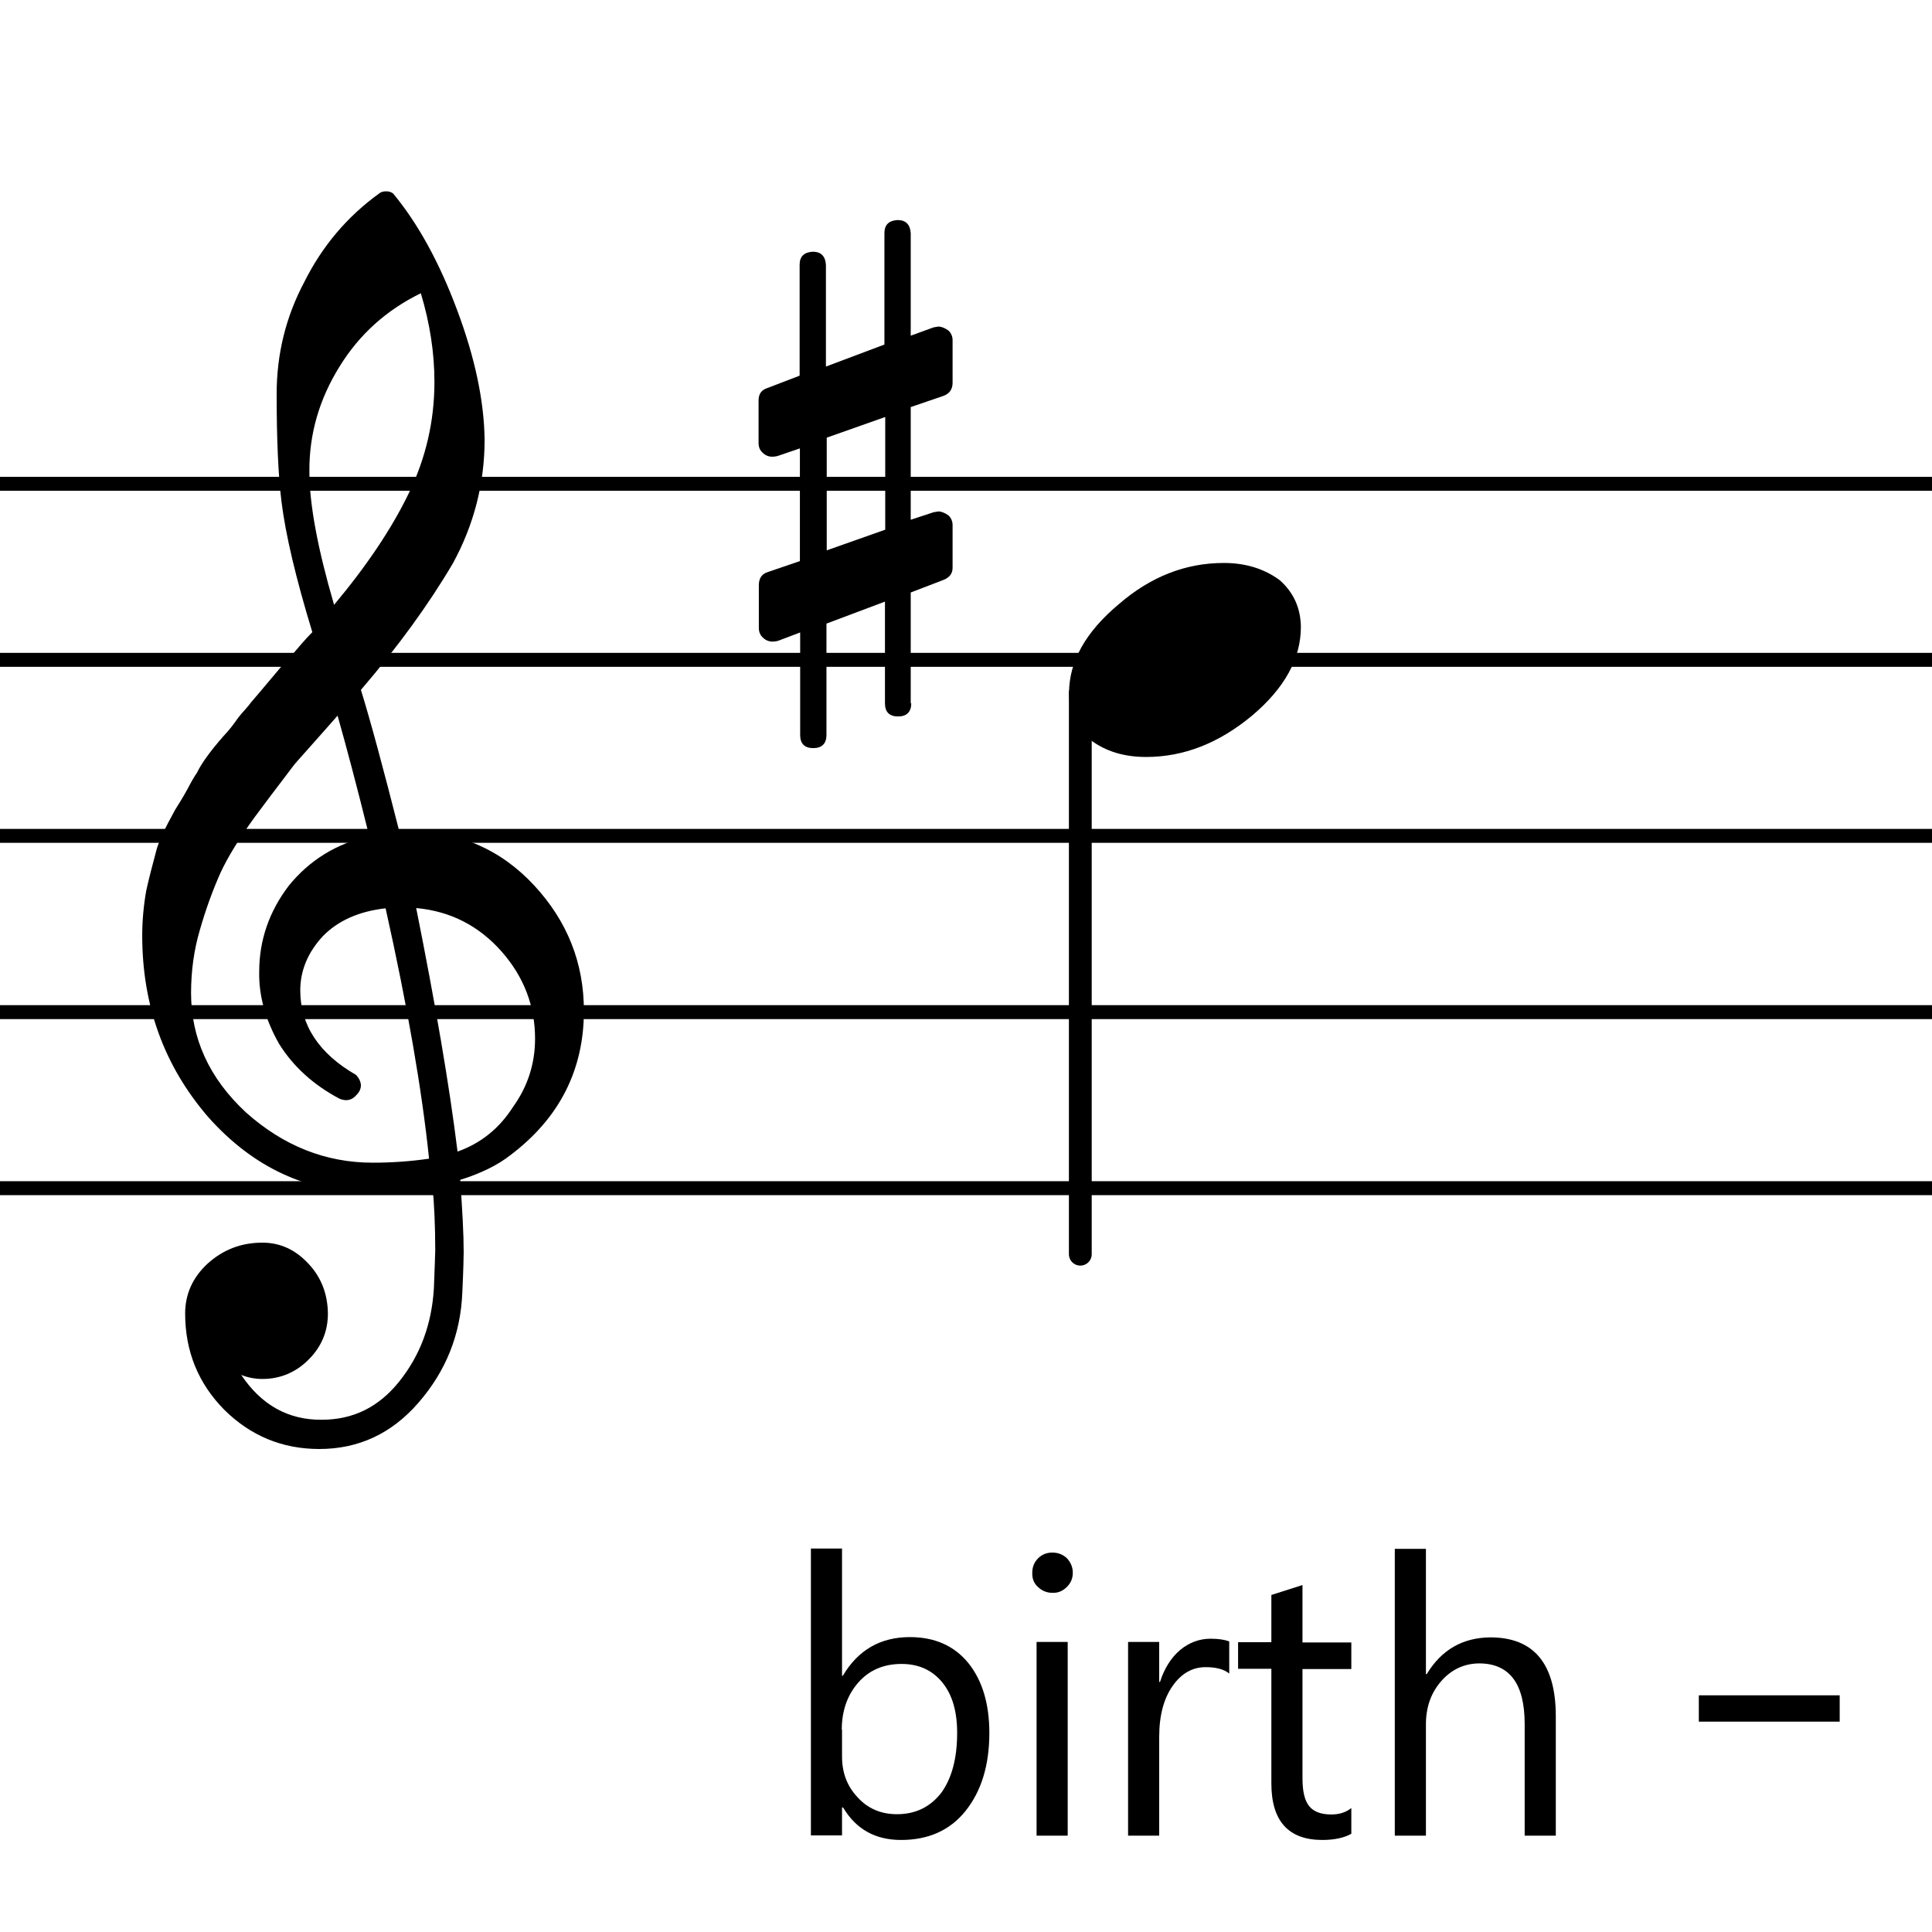
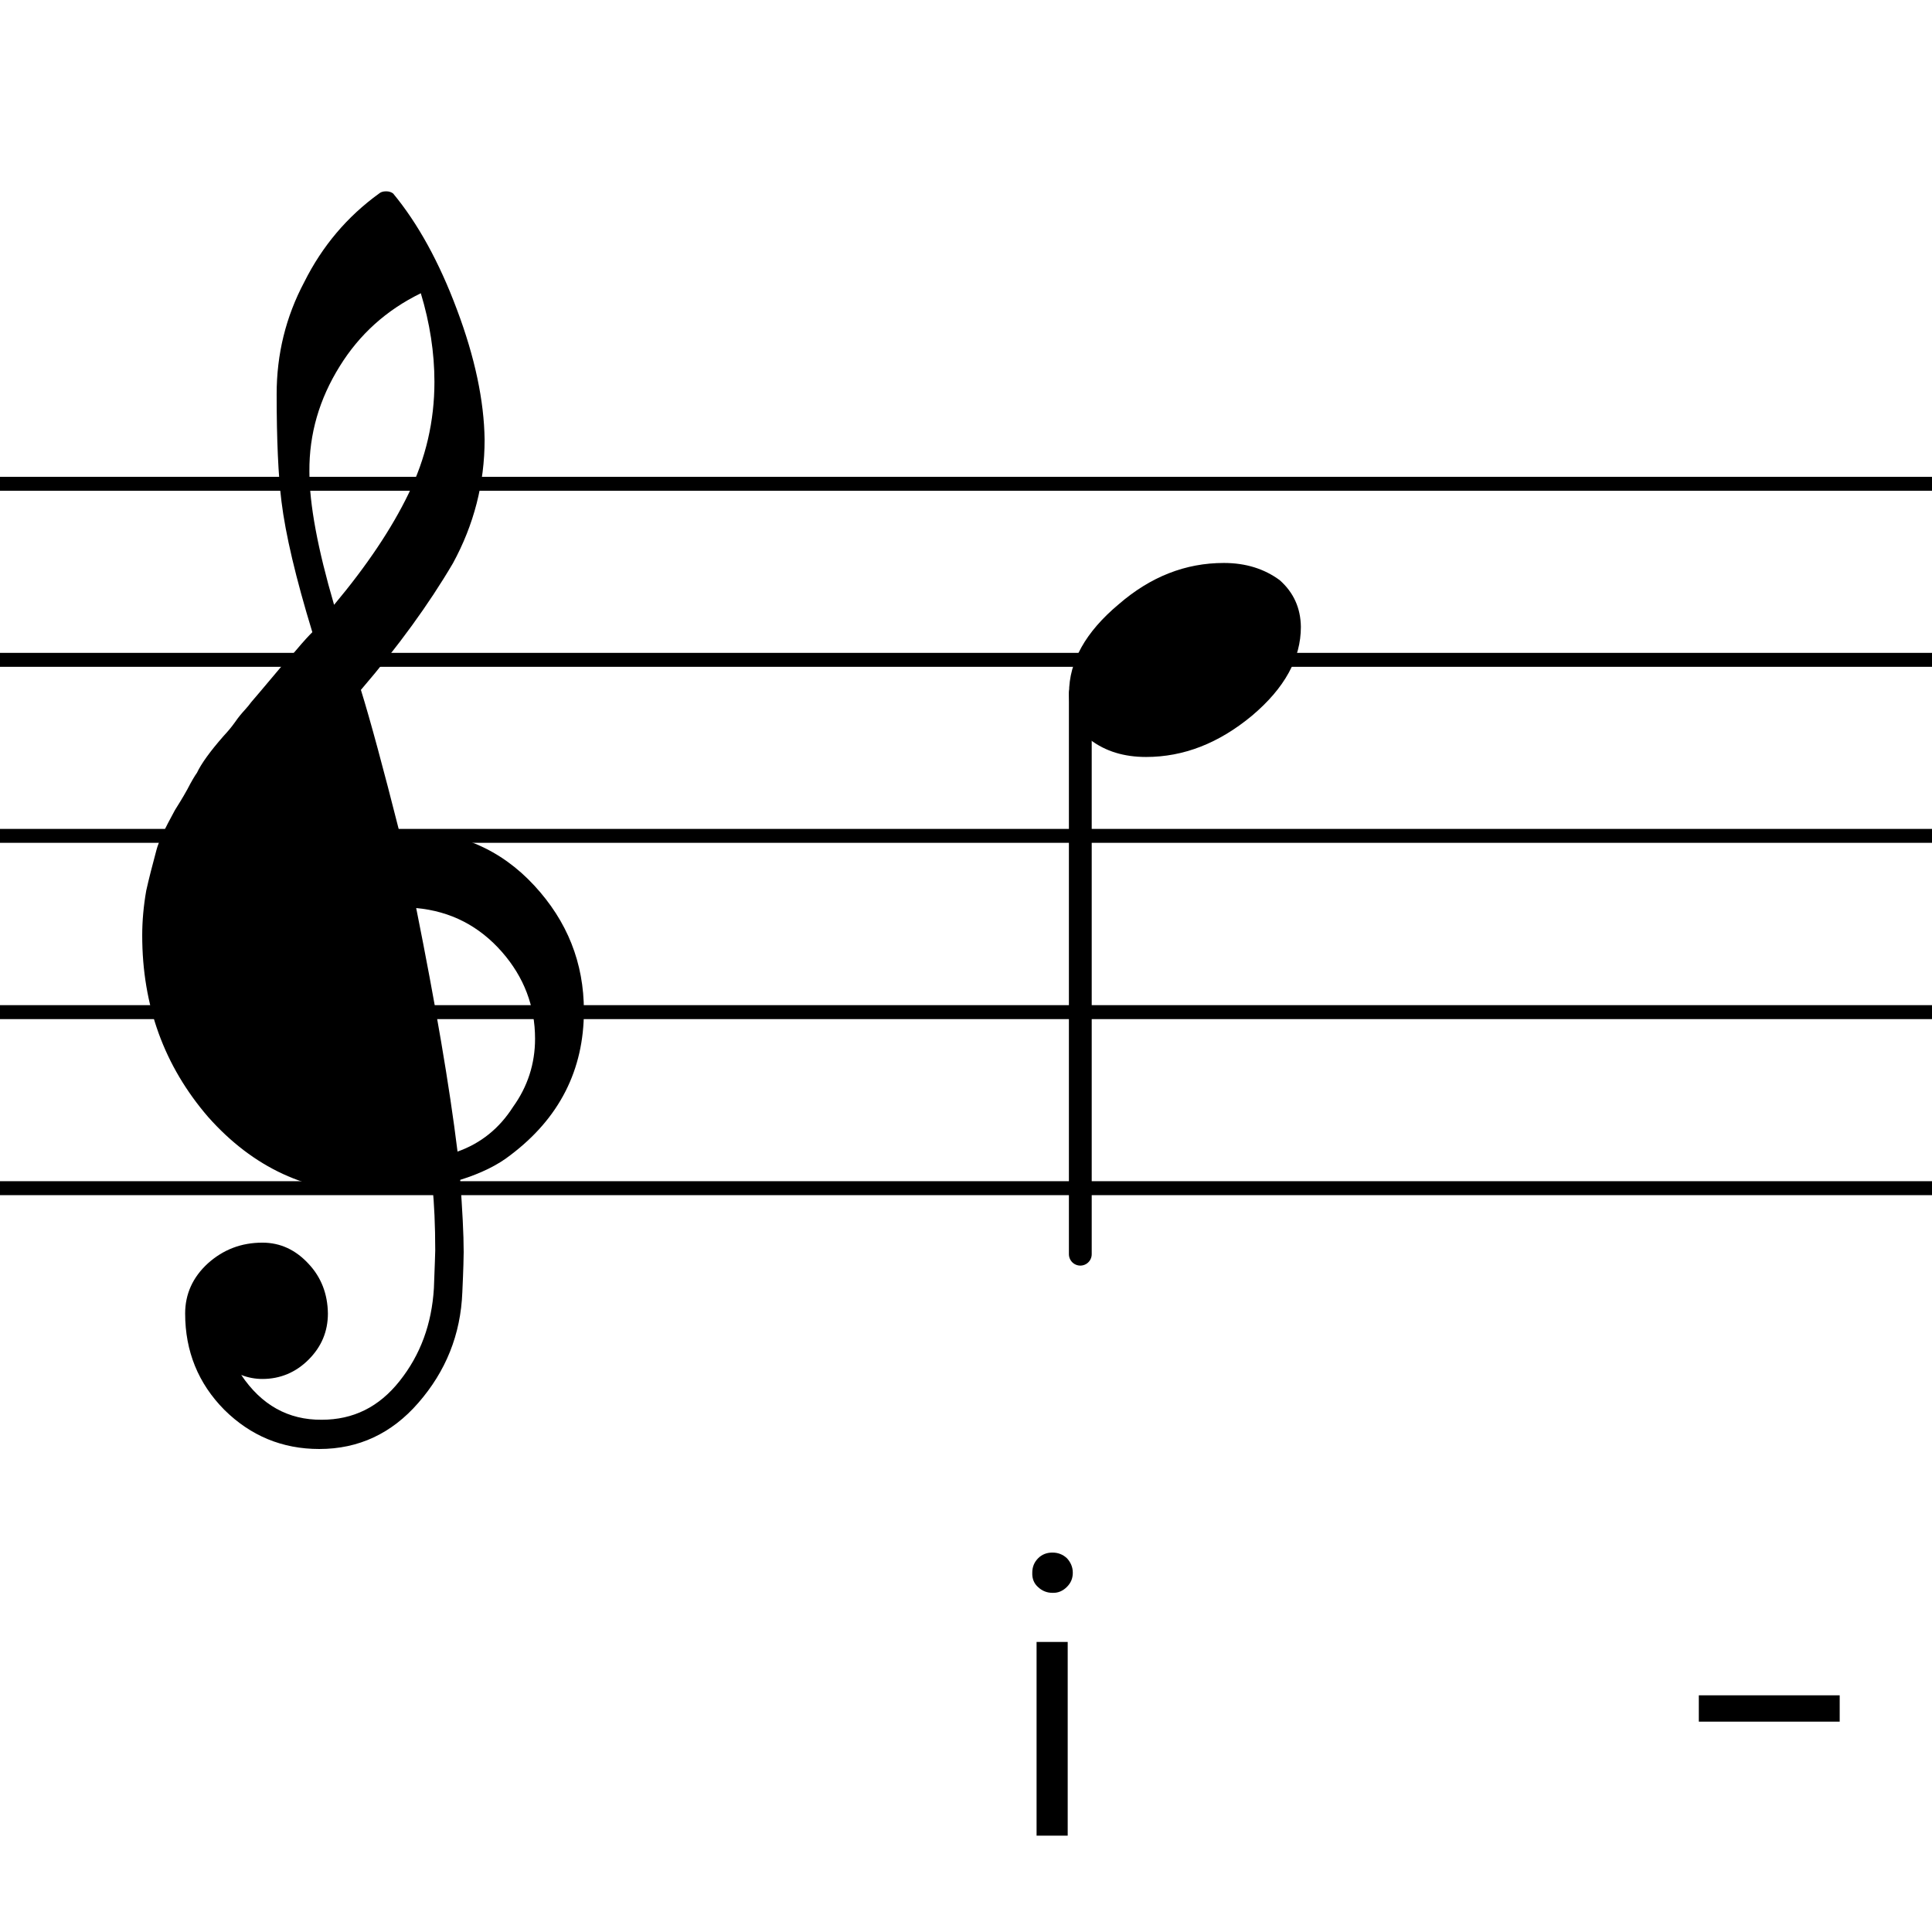
<svg xmlns="http://www.w3.org/2000/svg" id="Ebene_1" data-name="Ebene 1" viewBox="0 0 72 72">
  <defs>
    <style>
      .cls-1 {
        fill: #000;
        stroke-width: 0px;
      }

      .cls-2 {
        stroke-width: .52px;
      }

      .cls-2, .cls-3, .cls-4 {
        fill: none;
        stroke: #000;
        stroke-linejoin: bevel;
      }

      .cls-3 {
        stroke-linecap: round;
        stroke-width: .85px;
      }

      .cls-4 {
        stroke-width: .98px;
      }
    </style>
  </defs>
  <line class="cls-2" x1="0" y1="18.03" x2="215.55" y2="18.03" />
  <line class="cls-2" x1="0" y1="24.59" x2="215.55" y2="24.59" />
  <line class="cls-2" x1="0" y1="31.15" x2="215.55" y2="31.15" />
  <line class="cls-2" x1="0" y1="37.72" x2="215.55" y2="37.72" />
  <line class="cls-2" x1="0" y1="44.28" x2="215.55" y2="44.28" />
  <line class="cls-3" x1="40.26" y1="25.83" x2="40.26" y2="46.74" />
  <path class="cls-1" d="M45.61,20.98c.82,0,1.51.22,2.08.64.52.46.78,1.04.79,1.74,0,1.18-.6,2.28-1.82,3.31-1.24,1.03-2.55,1.54-3.95,1.54-.82,0-1.51-.21-2.08-.64-.53-.45-.79-1.03-.79-1.74,0-1.18.62-2.28,1.85-3.31,1.19-1.03,2.49-1.54,3.92-1.54" />
-   <path class="cls-1" d="M15.68,10.93c-1.29.63-2.29,1.54-3.02,2.72-.76,1.22-1.14,2.52-1.13,3.92,0,1.23.31,2.88.92,4.97,1.23-1.47,2.15-2.85,2.77-4.13.65-1.33.97-2.72.97-4.18,0-1.08-.17-2.19-.51-3.31M7.12,37c0,1.69.67,3.18,2.05,4.46,1.39,1.24,2.96,1.87,4.72,1.87.72,0,1.42-.05,2.1-.15-.27-2.59-.81-5.7-1.62-9.33-.98.11-1.76.45-2.33,1.03-.56.6-.85,1.28-.85,2.03,0,1.29.69,2.35,2.08,3.15.11.12.17.24.18.38,0,.14-.06.27-.18.38-.1.12-.23.18-.38.18-.01,0-.09,0-.23-.05-.98-.52-1.73-1.2-2.26-2.05-.5-.88-.76-1.78-.74-2.69,0-1.17.37-2.24,1.1-3.2.77-.95,1.77-1.57,3-1.85-.47-1.9-.87-3.4-1.18-4.49-.27.31-.6.68-.99,1.12-.39.44-.62.69-.68.78-.62.81-1.09,1.44-1.41,1.87-.59.81-1.01,1.5-1.28,2.08-.29.65-.55,1.36-.77,2.13-.22.74-.33,1.53-.33,2.36M17.04,42.92c.88-.31,1.57-.87,2.08-1.67.54-.75.82-1.6.82-2.54,0-1.21-.41-2.29-1.23-3.23-.85-.97-1.91-1.52-3.2-1.64.72,3.6,1.24,6.63,1.54,9.07M14.86,31h.15c.06,0,.12-.01.18-.03,1.9,0,3.47.68,4.72,2.03,1.23,1.33,1.85,2.88,1.85,4.67,0,2.2-.91,4-2.74,5.38-.47.37-1.1.68-1.87.92.08,1.12.13,2.01.13,2.69,0,.14-.01.64-.05,1.49-.06,1.59-.62,2.96-1.64,4.13-.99,1.14-2.22,1.72-3.69,1.72-1.38,0-2.56-.49-3.54-1.46-.97-.98-1.46-2.18-1.46-3.59,0-.72.28-1.35.85-1.87.57-.51,1.24-.77,2.03-.77.67,0,1.24.27,1.72.79.47.5.71,1.12.72,1.85,0,.67-.24,1.24-.72,1.72-.47.47-1.05.72-1.72.72-.27,0-.54-.05-.79-.15.75,1.12,1.75,1.68,3,1.67,1.17,0,2.13-.47,2.9-1.44.78-.98,1.2-2.13,1.28-3.46.03-.82.05-1.29.05-1.41,0-.95-.04-1.74-.1-2.36-.86.14-1.62.22-2.28.21-2.37,0-4.4-.93-6.08-2.82-1.64-1.9-2.46-4.15-2.46-6.77,0-.54.05-1.1.15-1.67.1-.45.23-.95.38-1.51.08-.31.31-.8.69-1.49.13-.21.29-.46.46-.77.16-.31.28-.51.36-.62.16-.34.49-.8,1-1.38.13-.14.28-.31.42-.51.13-.19.26-.34.37-.46.1-.11.18-.21.23-.28.05-.06.44-.51,1.15-1.36.16-.16.33-.35.5-.55.16-.19.29-.34.4-.46.1-.11.18-.19.23-.24-.62-2.03-1-3.65-1.15-4.87-.12-.97-.18-2.31-.18-4,0-1.49.34-2.88,1.03-4.18.67-1.34,1.6-2.44,2.79-3.3.06-.05.14-.08.26-.08.11,0,.19.03.26.08.92,1.11,1.72,2.56,2.38,4.33.67,1.78,1.01,3.4,1.03,4.84,0,1.64-.4,3.18-1.18,4.61-.9,1.53-2.04,3.1-3.43,4.72.35,1.13.83,2.9,1.44,5.31" />
-   <path class="cls-1" d="M32.99,15.54l-2.18.77v4.2l2.18-.77v-4.2M33.96,26.21c0,.32-.17.49-.49.49s-.49-.16-.49-.49v-3.79l-2.18.82v4.15c0,.32-.17.49-.49.49s-.49-.16-.49-.49v-3.82l-.82.31s-.09.03-.21.03c-.14,0-.26-.05-.36-.15-.1-.09-.15-.21-.15-.36v-1.59c0-.26.11-.42.33-.49l1.2-.41v-4.2l-.82.28s-.09.03-.21.03c-.14,0-.26-.05-.36-.15-.1-.09-.15-.21-.15-.36v-1.59c0-.24.11-.39.33-.46l1.2-.46v-4.13c0-.31.16-.47.49-.49.31,0,.47.17.49.49v3.79l2.18-.82v-4.15c0-.31.16-.47.49-.49.31,0,.47.17.49.49v3.82l.85-.31s.06-.01.18-.03c.11,0,.24.05.38.15.1.1.15.22.15.36v1.59c0,.24-.12.41-.36.49l-1.2.41v4.2l.85-.28s.06-.01.18-.03c.11,0,.24.05.38.15.1.1.15.22.15.36v1.59c0,.22-.12.37-.36.46l-1.2.46v4.13" />
-   <path class="cls-1" d="M31.38,64.45v1.01c0,.6.19,1.11.58,1.52.38.42.87.63,1.47.63.69,0,1.24-.27,1.65-.8.39-.54.59-1.28.59-2.23,0-.8-.18-1.43-.56-1.89-.37-.45-.88-.68-1.51-.68-.67,0-1.21.23-1.62.7-.41.47-.61,1.06-.61,1.76M31.41,67.36h-.03v1.04h-1.16v-10.69h1.16v4.74h.03c.57-.96,1.4-1.44,2.5-1.44.92,0,1.65.32,2.18.97.52.65.78,1.52.78,2.6,0,1.21-.3,2.17-.88,2.9-.58.73-1.39,1.09-2.41,1.09-.96,0-1.68-.4-2.16-1.21" />
+   <path class="cls-1" d="M15.68,10.93c-1.29.63-2.29,1.54-3.02,2.72-.76,1.22-1.14,2.52-1.13,3.92,0,1.23.31,2.88.92,4.97,1.23-1.47,2.15-2.85,2.77-4.13.65-1.33.97-2.72.97-4.18,0-1.08-.17-2.19-.51-3.31M7.12,37M17.04,42.92c.88-.31,1.57-.87,2.08-1.67.54-.75.82-1.6.82-2.54,0-1.21-.41-2.29-1.23-3.23-.85-.97-1.91-1.52-3.2-1.64.72,3.6,1.24,6.63,1.54,9.07M14.86,31h.15c.06,0,.12-.01.18-.03,1.9,0,3.47.68,4.72,2.03,1.23,1.33,1.85,2.88,1.85,4.67,0,2.2-.91,4-2.74,5.38-.47.37-1.1.68-1.87.92.08,1.12.13,2.01.13,2.69,0,.14-.01.64-.05,1.49-.06,1.59-.62,2.96-1.64,4.13-.99,1.14-2.22,1.72-3.69,1.72-1.38,0-2.56-.49-3.54-1.46-.97-.98-1.46-2.18-1.46-3.59,0-.72.28-1.35.85-1.87.57-.51,1.24-.77,2.03-.77.67,0,1.24.27,1.72.79.47.5.71,1.12.72,1.85,0,.67-.24,1.24-.72,1.72-.47.47-1.05.72-1.72.72-.27,0-.54-.05-.79-.15.75,1.12,1.75,1.68,3,1.67,1.17,0,2.13-.47,2.9-1.44.78-.98,1.2-2.13,1.28-3.46.03-.82.05-1.29.05-1.41,0-.95-.04-1.74-.1-2.36-.86.14-1.62.22-2.28.21-2.37,0-4.4-.93-6.08-2.82-1.64-1.9-2.46-4.15-2.46-6.77,0-.54.05-1.1.15-1.67.1-.45.23-.95.38-1.51.08-.31.31-.8.69-1.49.13-.21.29-.46.46-.77.16-.31.28-.51.36-.62.16-.34.49-.8,1-1.38.13-.14.28-.31.42-.51.13-.19.26-.34.37-.46.1-.11.18-.21.23-.28.05-.06.44-.51,1.15-1.36.16-.16.33-.35.5-.55.16-.19.29-.34.4-.46.1-.11.18-.19.23-.24-.62-2.03-1-3.65-1.15-4.87-.12-.97-.18-2.31-.18-4,0-1.49.34-2.88,1.03-4.18.67-1.34,1.6-2.44,2.79-3.3.06-.05.14-.08.26-.08.11,0,.19.03.26.08.92,1.11,1.72,2.56,2.38,4.33.67,1.78,1.01,3.4,1.03,4.84,0,1.64-.4,3.18-1.18,4.61-.9,1.53-2.04,3.1-3.43,4.72.35,1.13.83,2.9,1.44,5.31" />
  <path class="cls-1" d="M39.79,68.41h-1.16v-7.22h1.16v7.22M39.22,59.36c-.2,0-.38-.07-.53-.21-.15-.13-.23-.31-.22-.54,0-.21.07-.39.22-.54.14-.14.32-.21.53-.21s.39.07.54.21c.14.15.22.33.22.54s-.07.38-.22.53c-.15.15-.33.23-.54.22" />
-   <path class="cls-1" d="M45.8,62.36c-.2-.16-.5-.23-.87-.23-.49,0-.9.23-1.23.7-.33.47-.5,1.1-.5,1.9v3.68h-1.16v-7.22h1.16v1.49h.03c.16-.5.41-.9.75-1.19.34-.28.72-.42,1.14-.42.3,0,.53.04.69.1v1.2" />
-   <path class="cls-1" d="M50.36,68.34c-.27.15-.63.23-1.08.23-1.26,0-1.9-.7-1.9-2.11v-4.27h-1.24v-.99h1.24v-1.76l1.16-.37v2.14h1.82v.99h-1.82v4.07c0,.49.08.83.25,1.04.16.2.43.31.82.31.29,0,.54-.07.75-.24v.99" />
-   <path class="cls-1" d="M57.98,68.41h-1.16v-4.16c0-1.5-.56-2.25-1.68-2.26-.56,0-1.04.22-1.42.65-.39.44-.59.99-.58,1.68v4.09h-1.16v-10.69h1.16v4.67h.03c.55-.91,1.34-1.36,2.37-1.37,1.62,0,2.44.98,2.44,2.94v4.45" />
  <line class="cls-4" x1="63.31" y1="63.67" x2="68.56" y2="63.67" />
</svg>